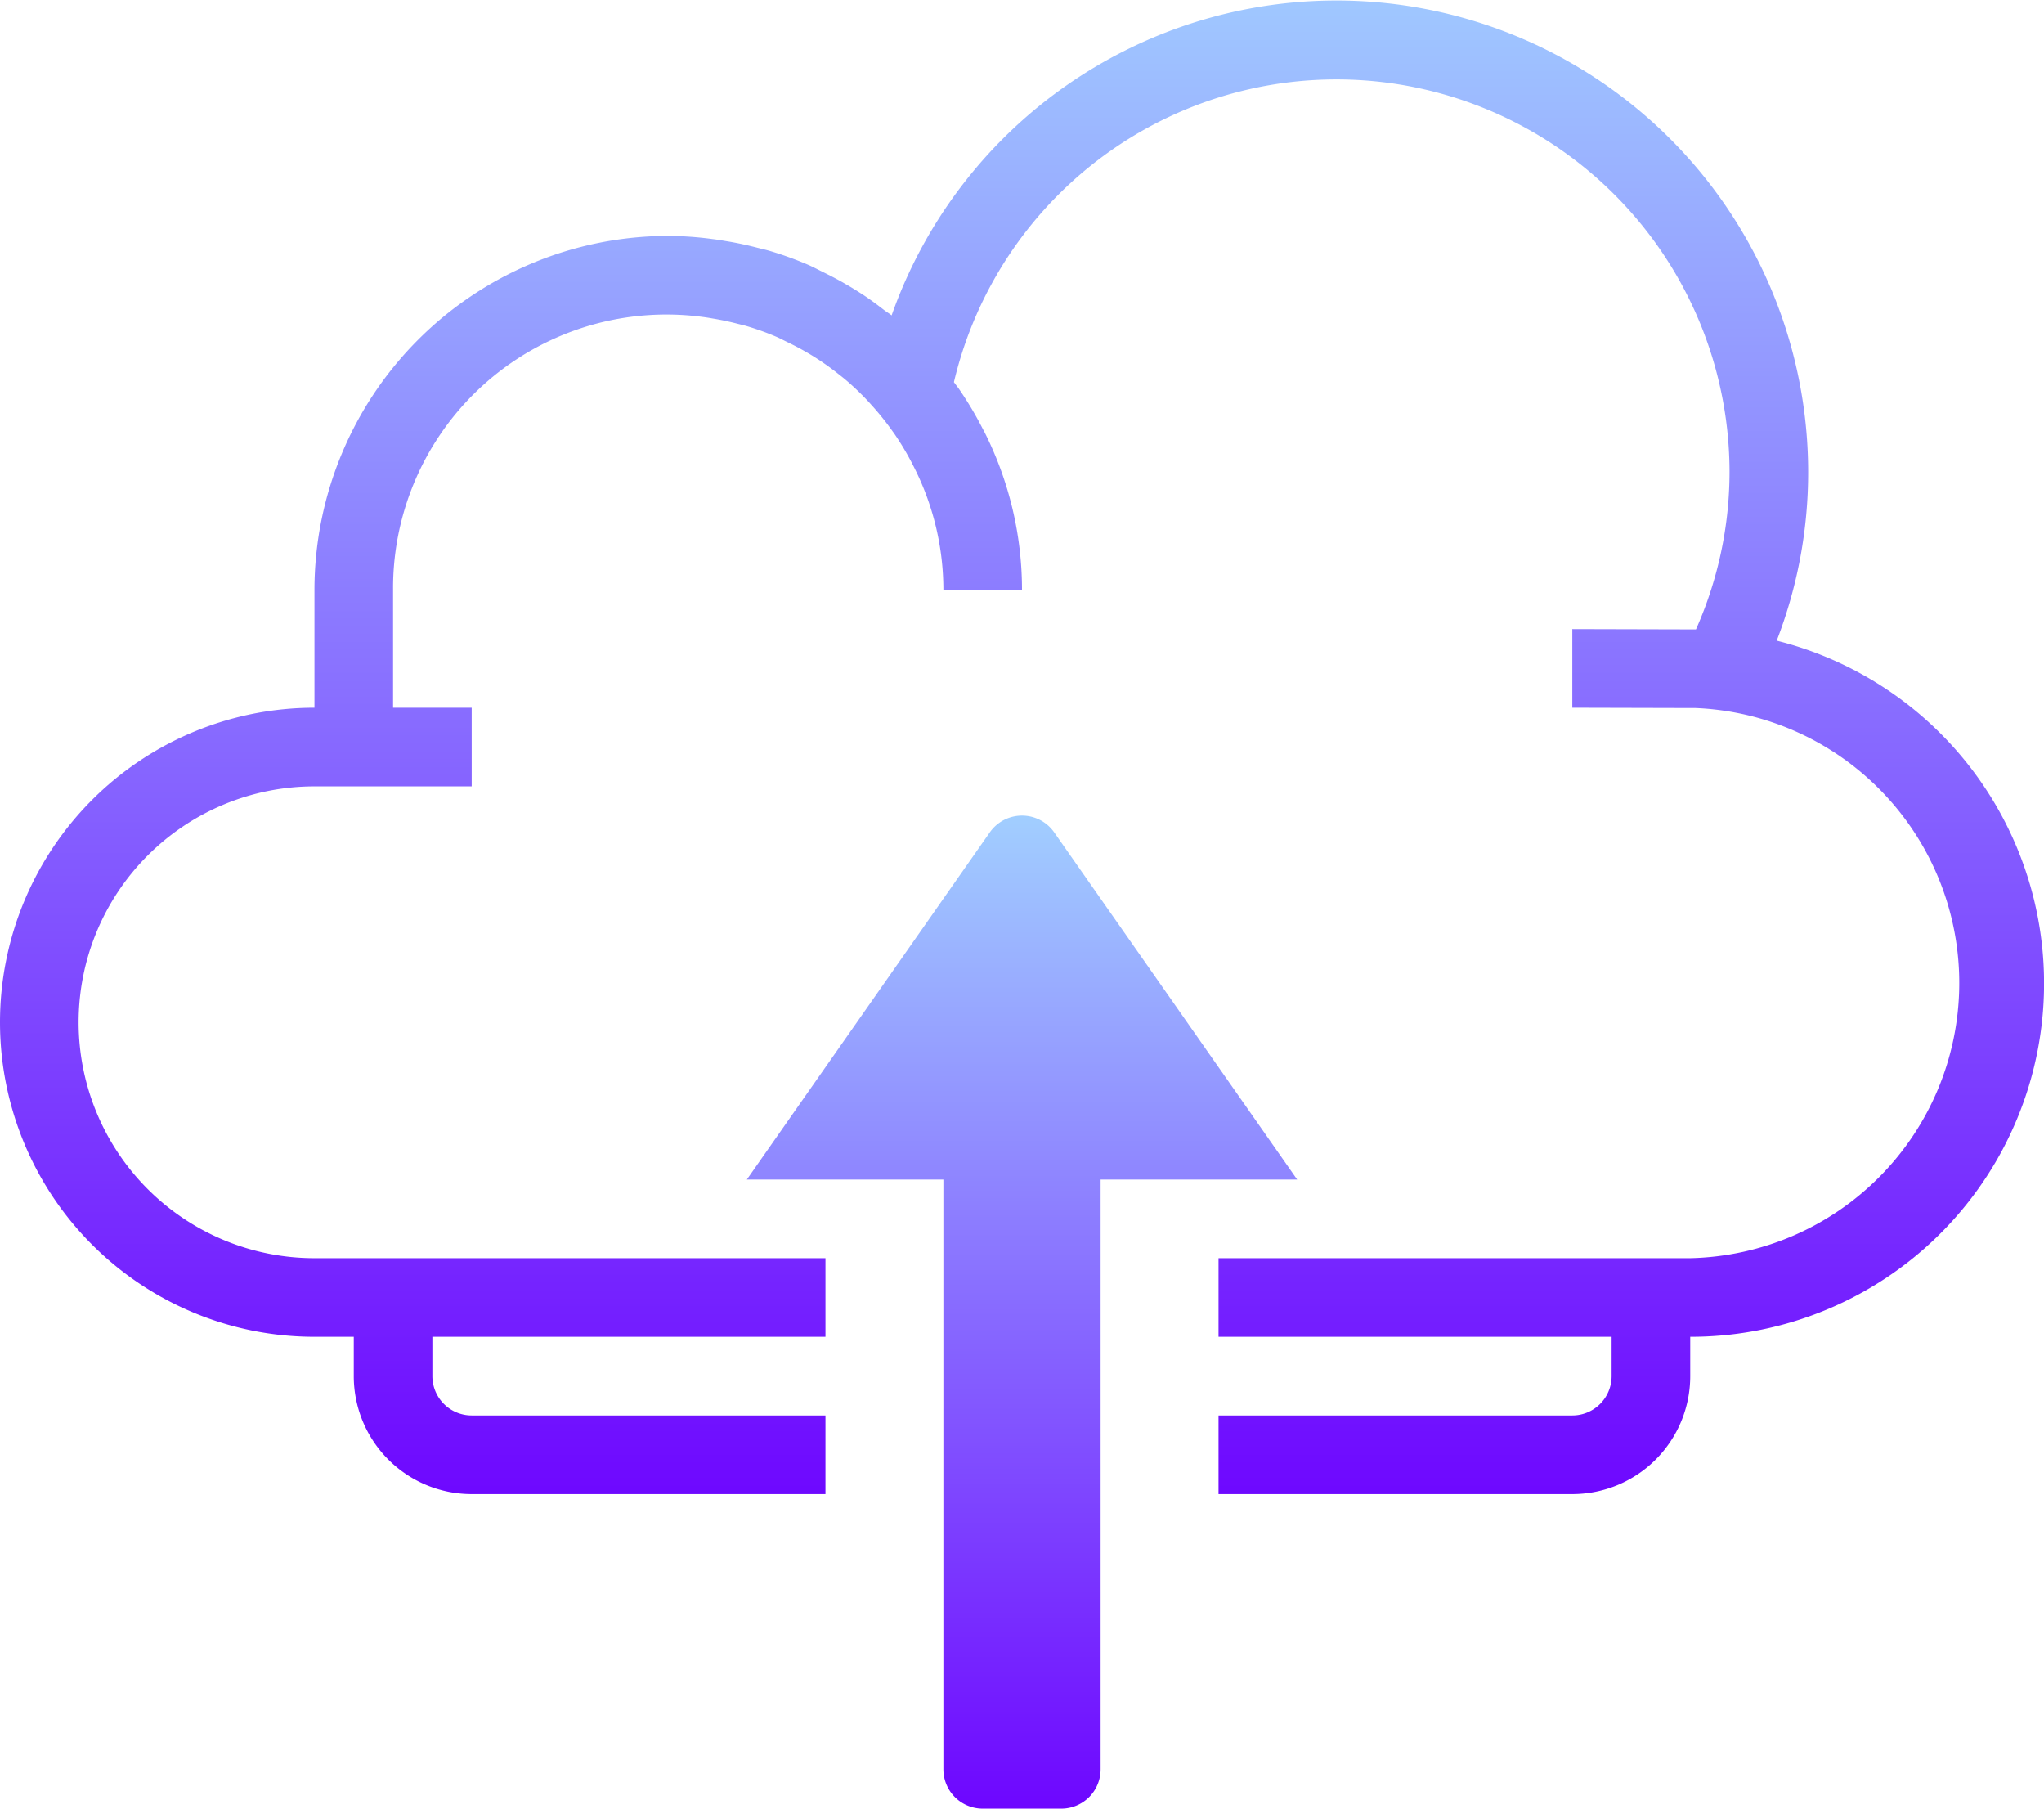
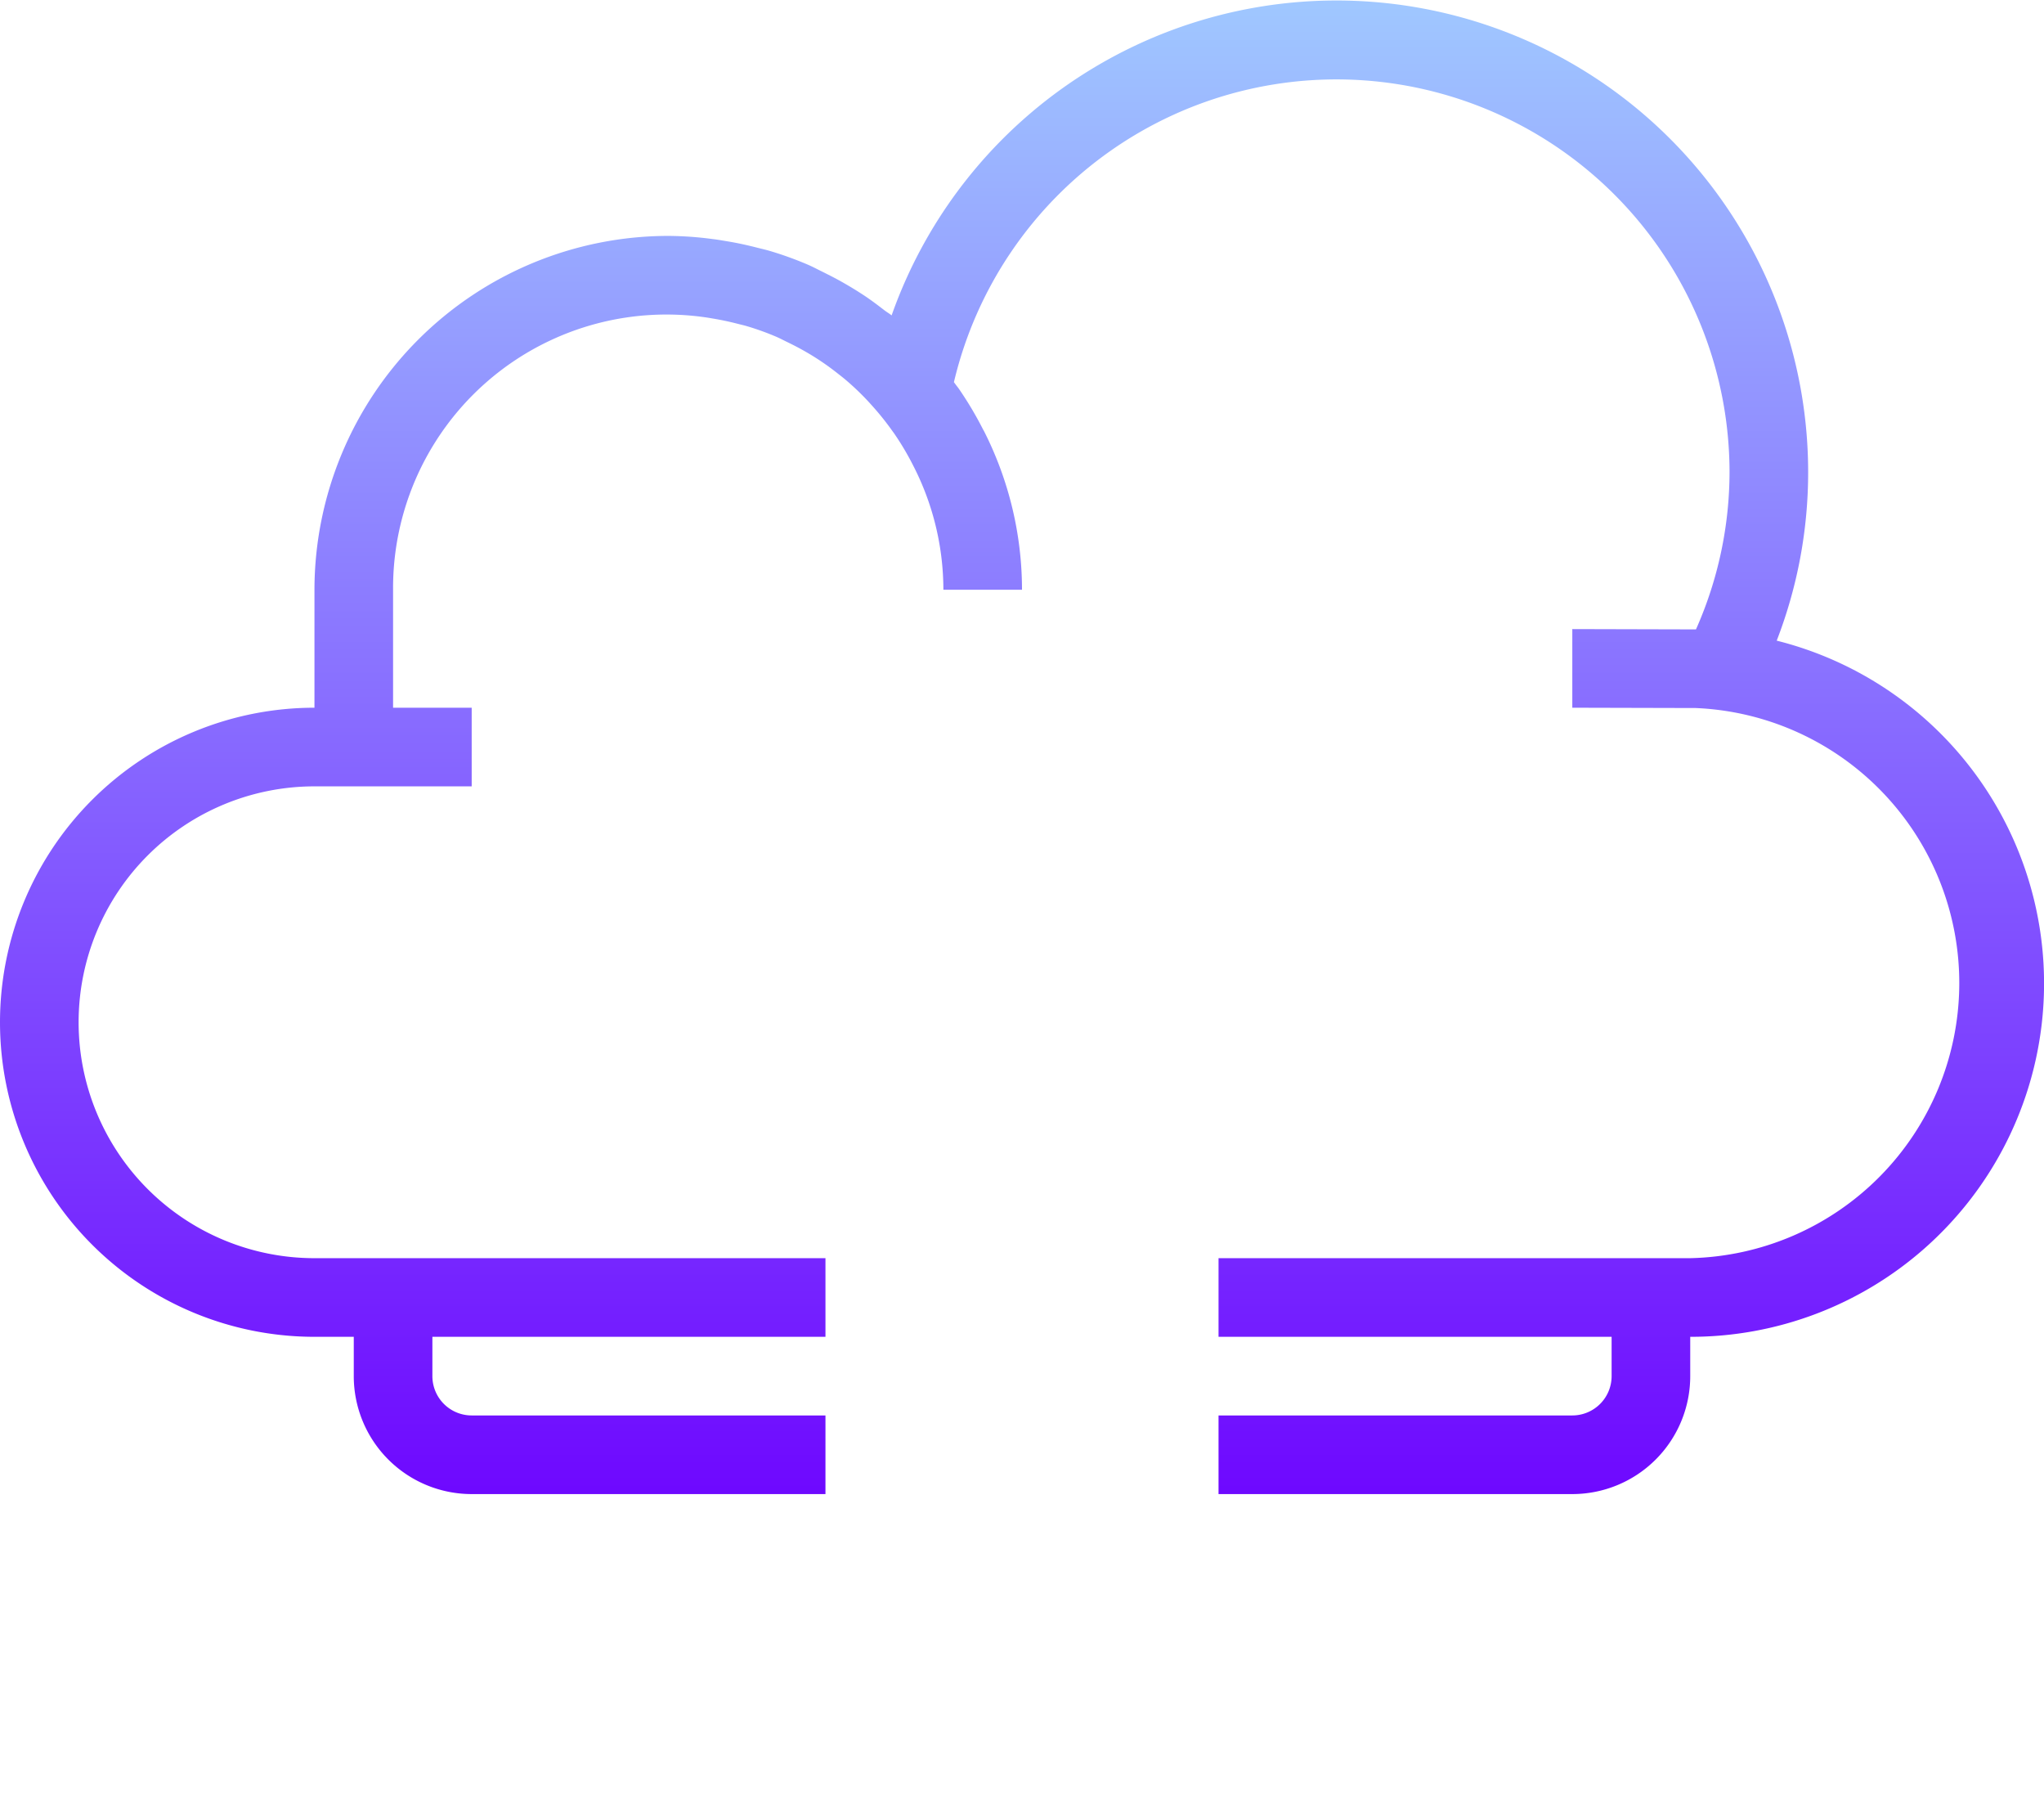
<svg xmlns="http://www.w3.org/2000/svg" xmlns:xlink="http://www.w3.org/1999/xlink" width="52" height="46" viewBox="0 0 52 46">
  <defs>
    <linearGradient id="linear-gradient" x1="0.5" y1="-0.01" x2="0.5" y2="1.03" gradientUnits="objectBoundingBox">
      <stop offset="0" stop-color="#a2d0ff" />
      <stop offset="1" stop-color="#6c00ff" />
    </linearGradient>
    <linearGradient id="linear-gradient-2" y1="-0.046" y2="1.046" xlink:href="#linear-gradient" />
  </defs>
  <g id="force_cloud" transform="translate(-6 -9)">
-     <path id="Tracé_34862" data-name="Tracé 34862" d="M39,39l-6.178-8.826a1,1,0,0,0-1.644,0L25,39h5V54a1,1,0,0,0,1,1h2a1,1,0,0,0,1-1V39Z" fill="url(#linear-gradient)" />
    <path id="Tracé_34863" data-name="Tracé 34863" d="M51.2,25.294A11.865,11.865,0,0,0,52,21a12,12,0,0,0-23.317-3.978c-.061-.05-.13-.089-.192-.137-.195-.151-.394-.3-.6-.43-.131-.085-.264-.165-.4-.243C27.3,16.1,27.1,16,26.9,15.9c-.118-.057-.233-.12-.354-.171a8.8,8.8,0,0,0-.962-.347c-.108-.032-.218-.056-.327-.084-.26-.067-.524-.124-.793-.167-.112-.019-.222-.038-.335-.051A8.892,8.892,0,0,0,23,15a9.01,9.01,0,0,0-9,9v3a8,8,0,0,0,0,16h1v1a3,3,0,0,0,3,3h9V45H18a1,1,0,0,1-1-1V43H27V41H14a6,6,0,0,1,0-12h4V27H16V24a6.955,6.955,0,0,1,7.875-6.939c.086.011.171.025.256.04.212.035.42.079.626.132.082.021.164.039.245.063a6.875,6.875,0,0,1,.756.273c.087.038.171.083.256.124.166.08.33.165.489.257.1.057.195.115.289.176q.266.172.515.369c.071.056.143.111.212.17a6.8,6.8,0,0,1,.537.51c.055.058.107.117.16.176a7.023,7.023,0,0,1,.5.63c.009.012.018.023.026.035a7.025,7.025,0,0,1,.489.823A6.917,6.917,0,0,1,30,24h2a8.926,8.926,0,0,0-.971-4.044h0l-.019-.032a9.061,9.061,0,0,0-.616-1.036c-.021-.031-.046-.059-.068-.09l-.058-.078A10,10,0,0,1,50,21a9.881,9.881,0,0,1-.854,4.008L46,25,46,27l3.141.008A7,7,0,0,1,49,41H37v2H47v1a1,1,0,0,1-1,1H37v2h9a3,3,0,0,0,3-3V43a8.988,8.988,0,0,0,2.2-17.706Z" fill="url(#linear-gradient-2)" />
  </g>
</svg>